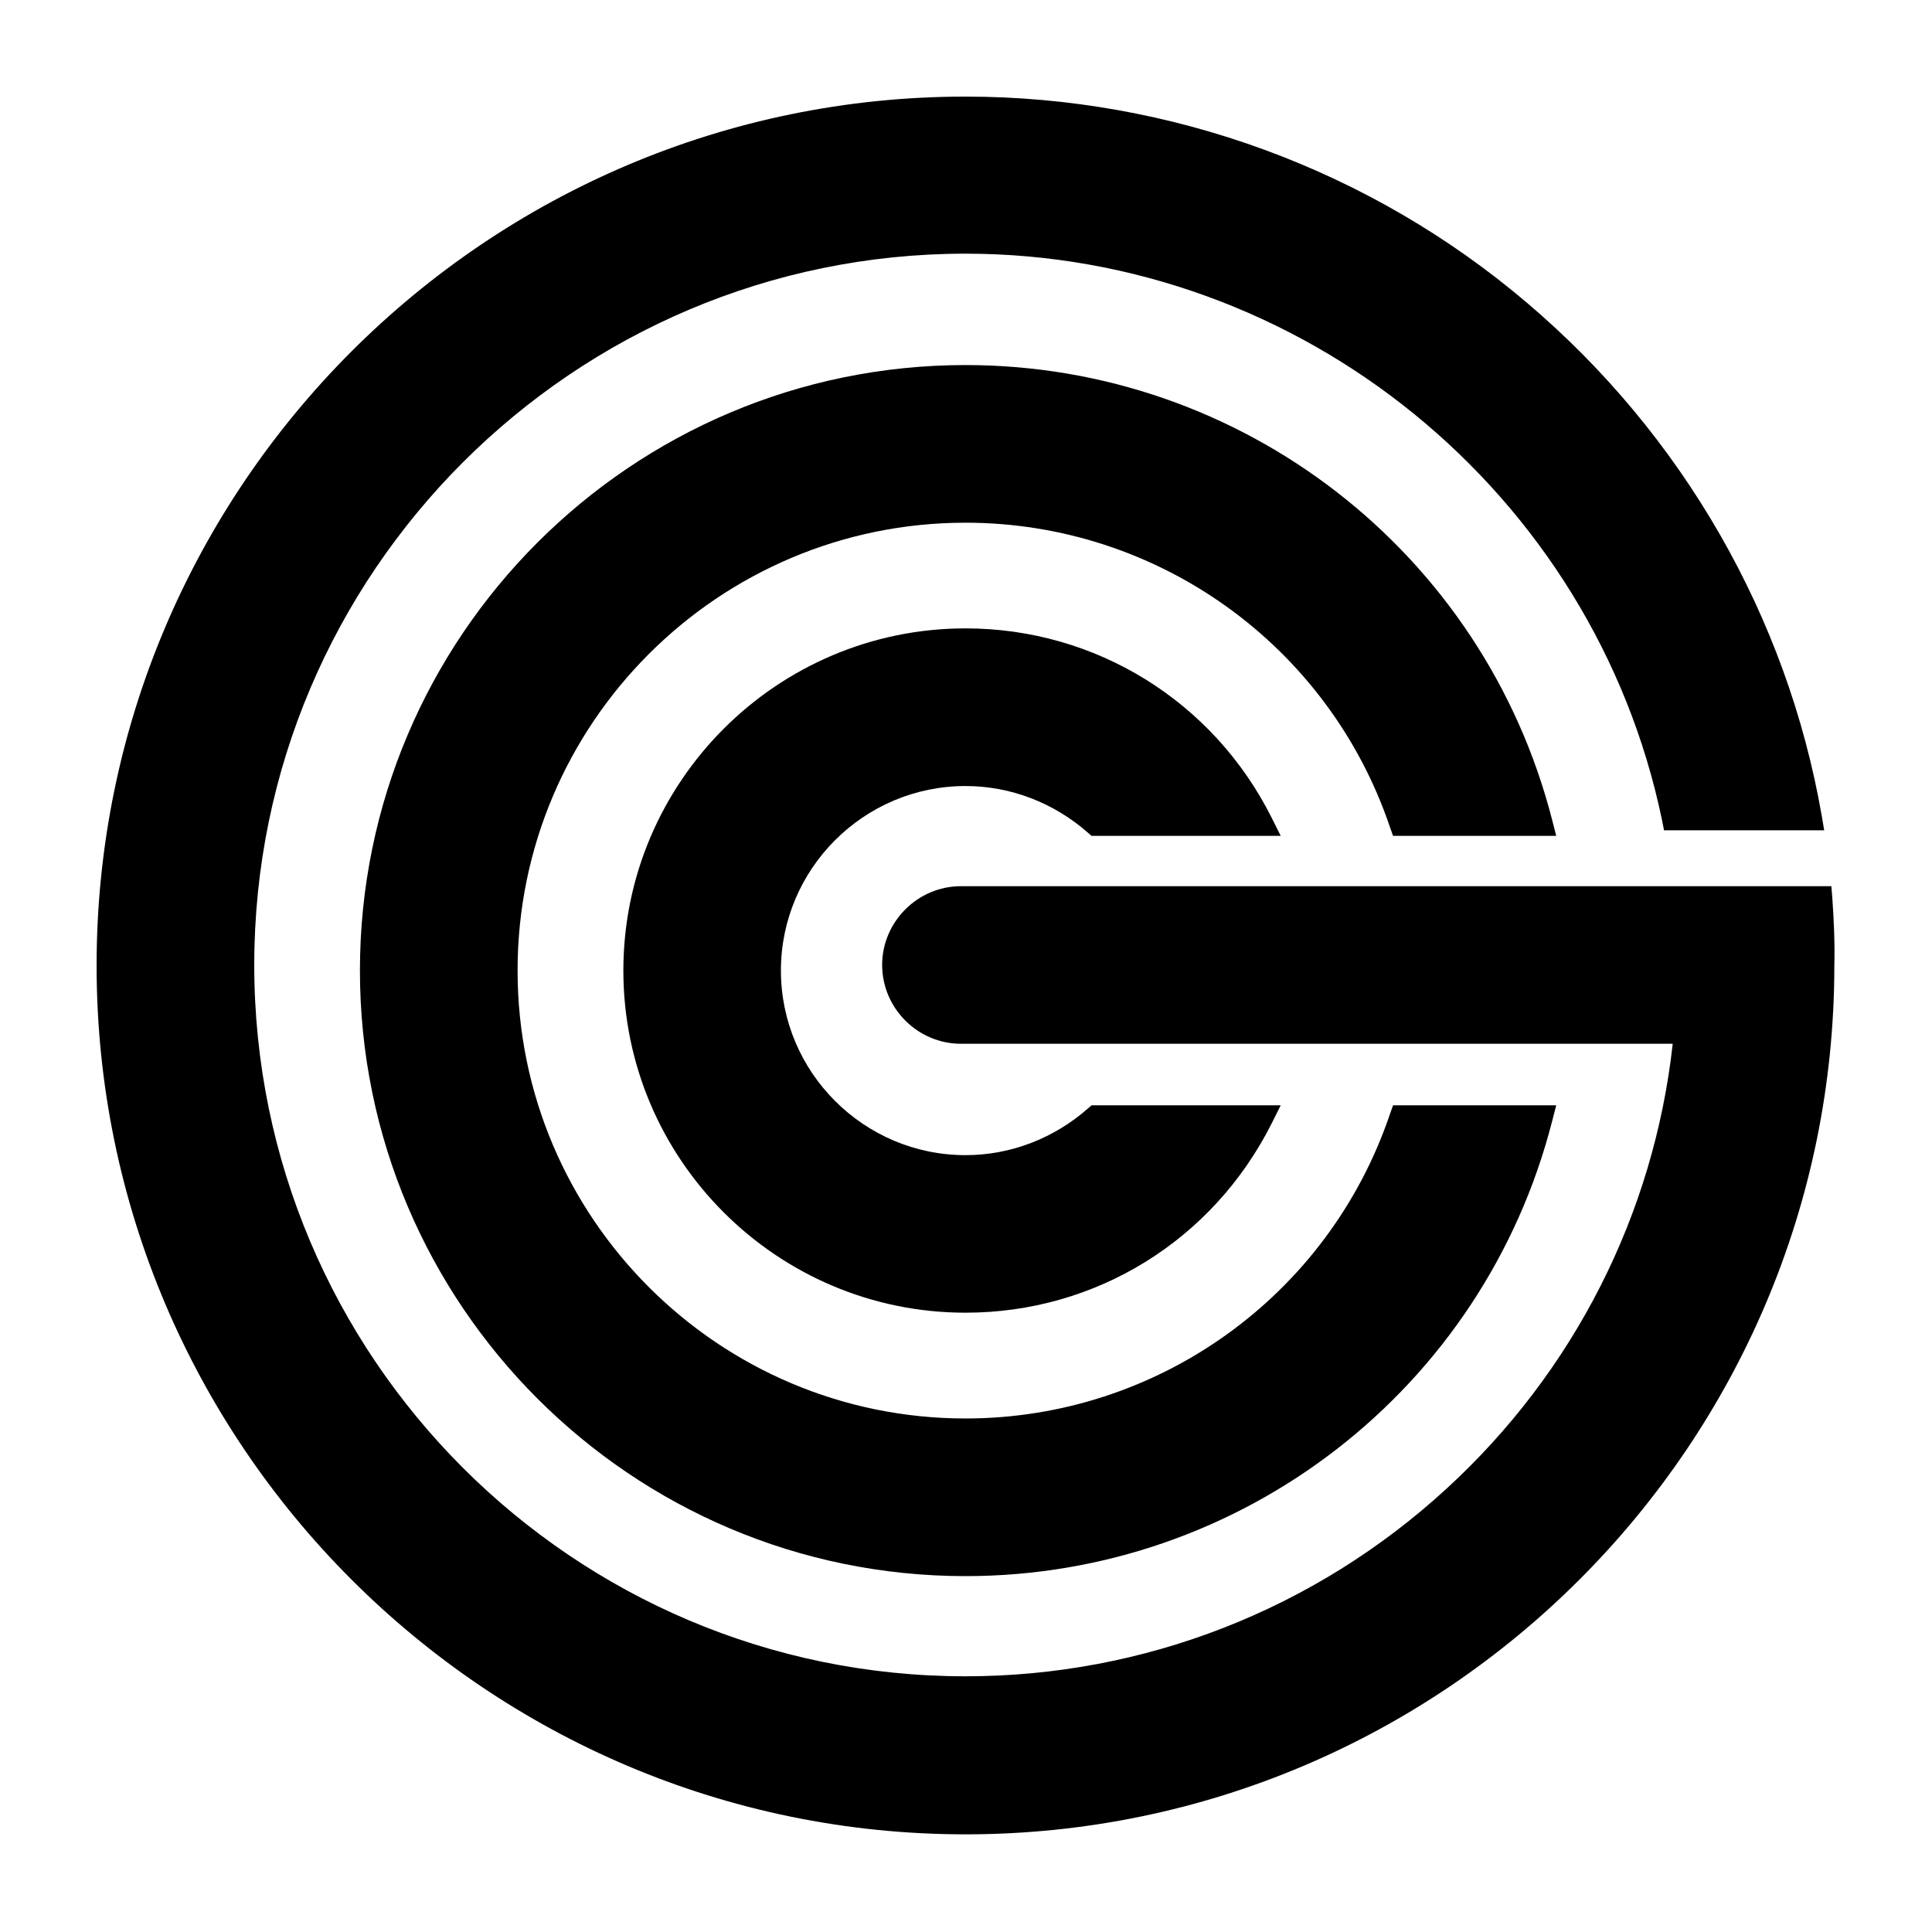
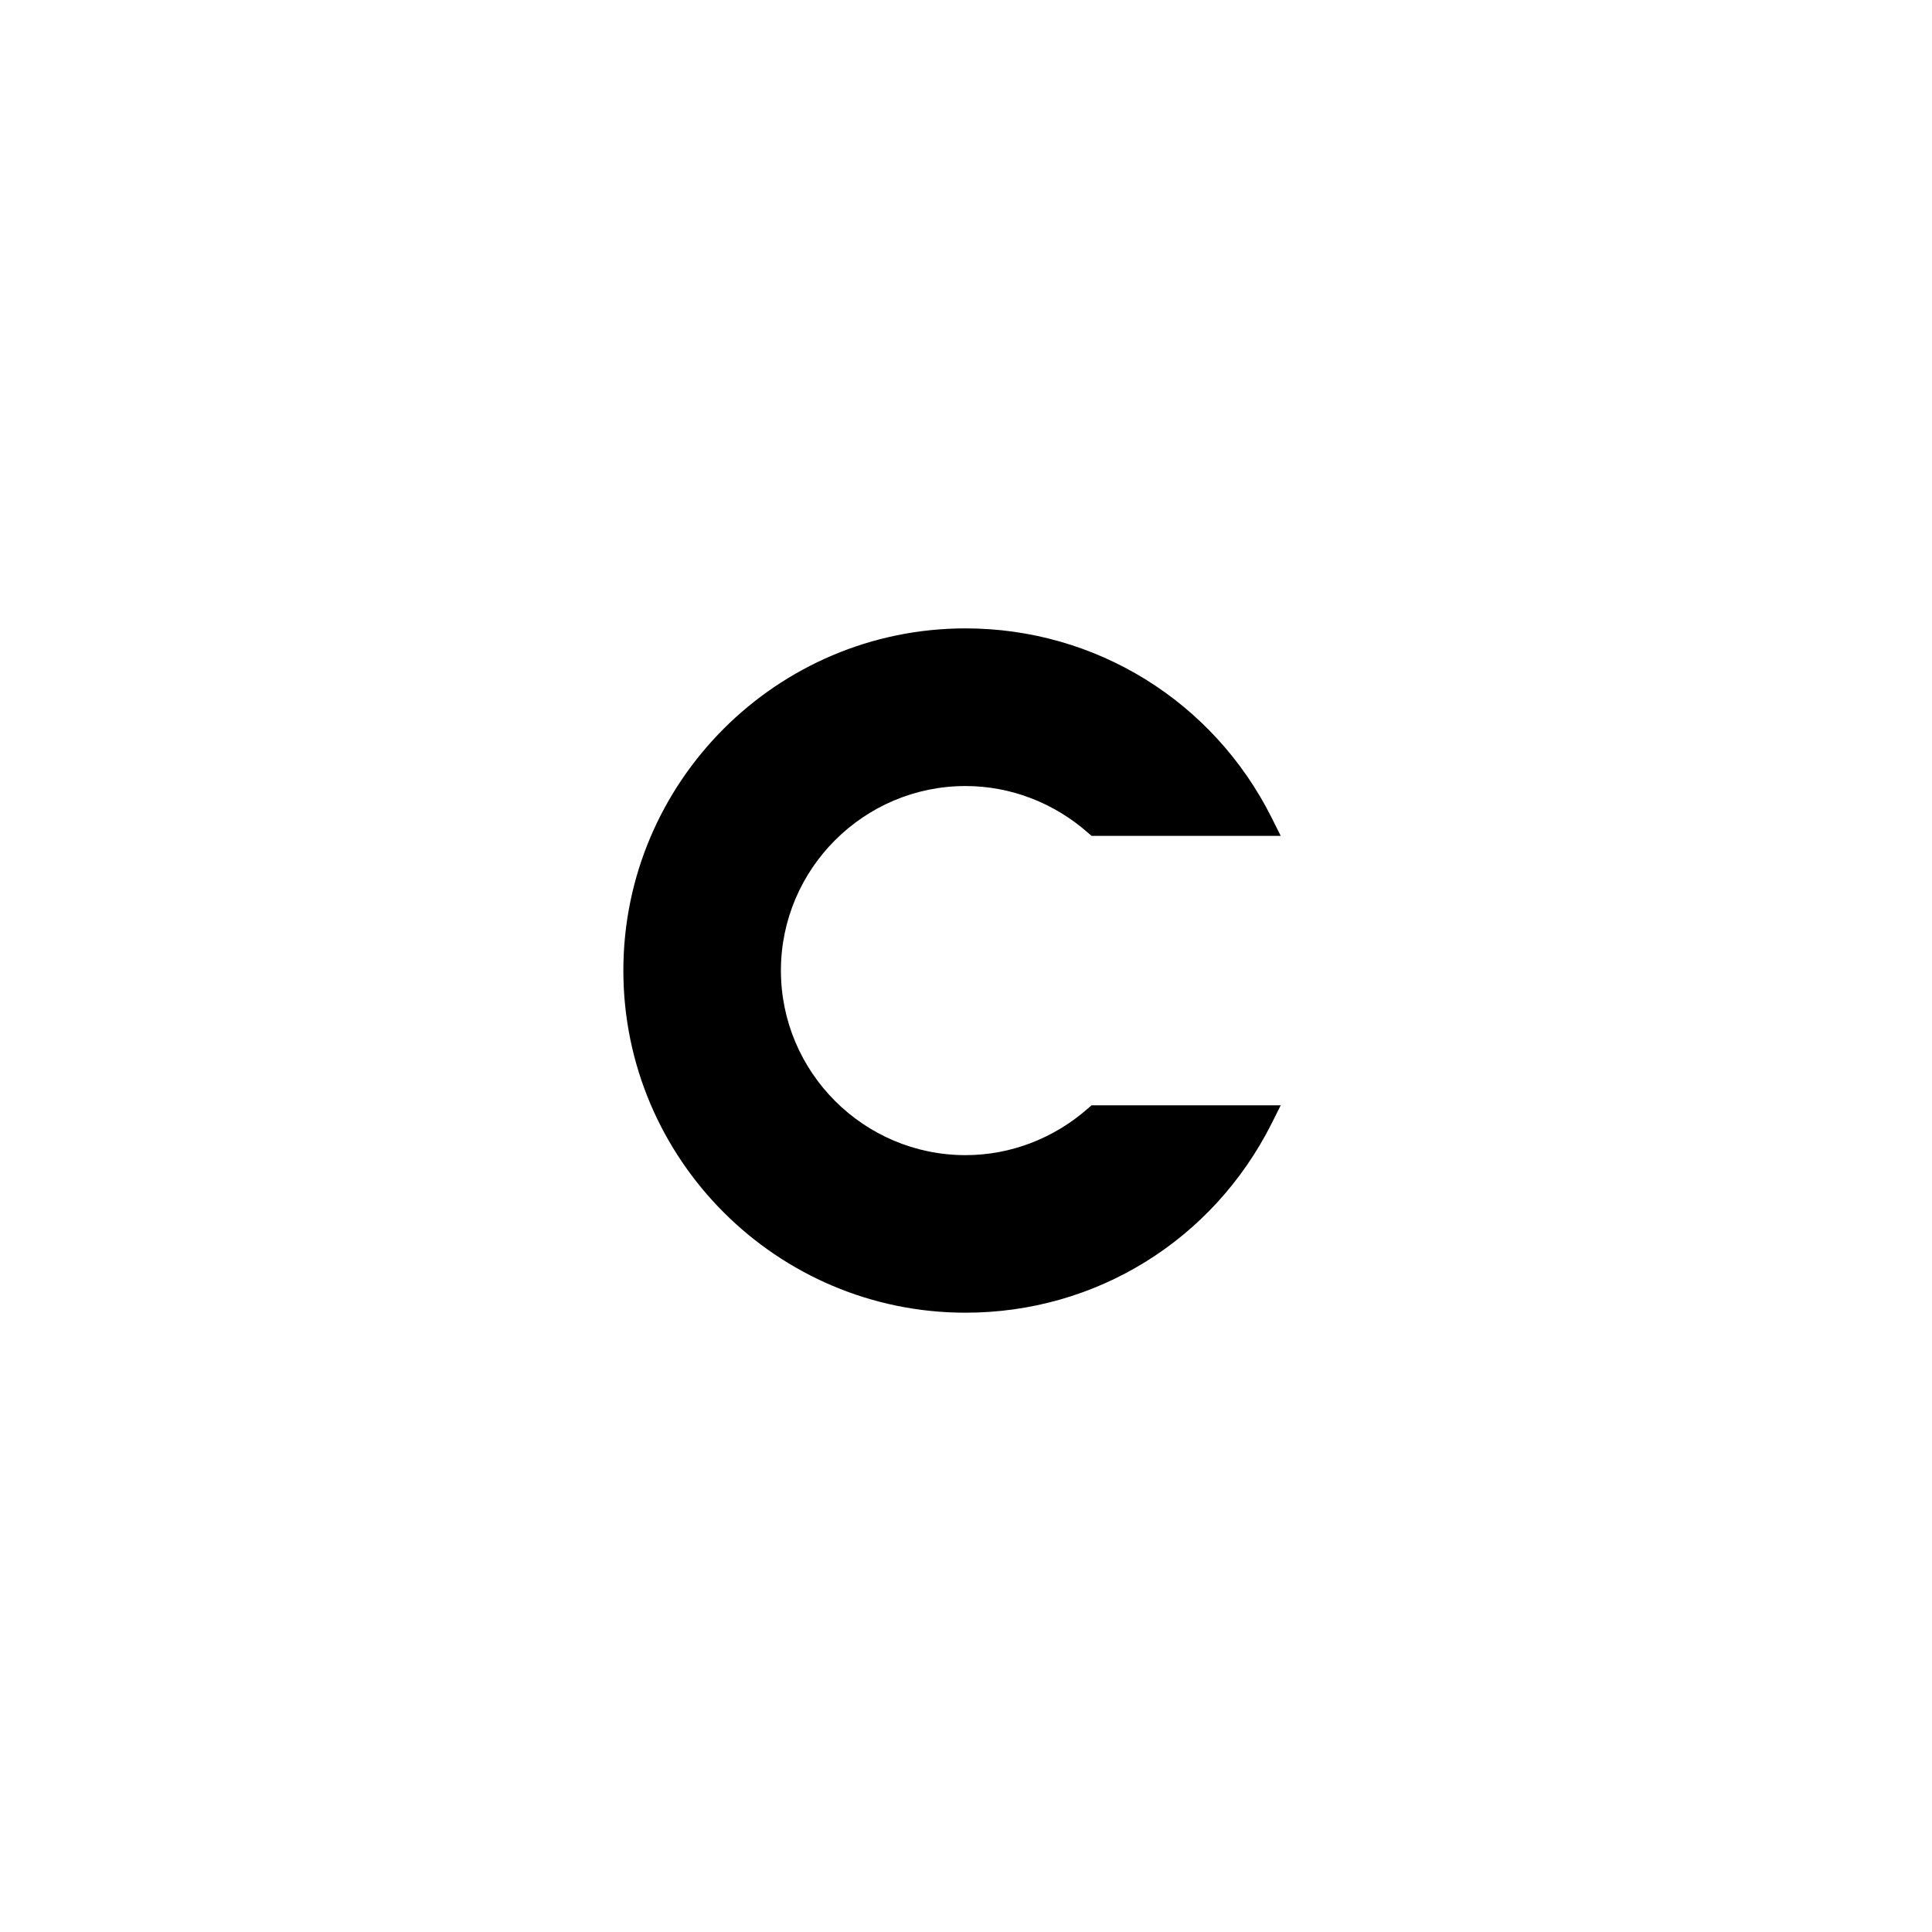
<svg xmlns="http://www.w3.org/2000/svg" width="20" height="20" viewBox="0 0 20 20" fill="none">
-   <path d="M18.968 9.295L18.958 9.174H9.947C9.5 9.174 9.132 9.542 9.132 9.989C9.132 10.437 9.5 10.805 9.947 10.805H17.316C17.121 12.568 16.295 14.2 14.974 15.411C13.611 16.663 11.842 17.353 9.995 17.353C5.932 17.353 2.632 14.047 2.632 9.989C2.632 5.932 5.937 2.626 9.995 2.626C13.468 2.626 16.5 5.095 17.205 8.489L17.226 8.595H18.884L18.858 8.442C18.5 6.384 17.416 4.5 15.81 3.137C14.19 1.758 12.121 1 9.995 1C5.037 1 1 5.037 1 9.995C1 14.953 5.037 18.989 9.995 18.989C14.953 18.989 18.989 14.953 18.989 9.995C18.995 9.758 18.984 9.521 18.968 9.295Z" fill="black" />
-   <path d="M9.995 8.137C10.463 8.137 10.911 8.311 11.263 8.621L11.3 8.653H13.258L13.163 8.463C12.558 7.258 11.342 6.505 9.995 6.505C8.042 6.505 6.453 8.095 6.453 10.047C6.453 12 8.042 13.589 9.995 13.589C11.342 13.589 12.553 12.842 13.163 11.632L13.258 11.442H11.3L11.263 11.474C10.911 11.784 10.463 11.958 9.995 11.958C8.942 11.958 8.084 11.1 8.084 10.047C8.084 8.995 8.942 8.137 9.995 8.137Z" fill="black" />
-   <path d="M14.421 8.653H16.11L16.068 8.489C15.358 5.716 12.858 3.779 9.995 3.779C6.537 3.779 3.726 6.589 3.726 10.047C3.726 13.505 6.537 16.316 9.995 16.316C12.858 16.316 15.358 14.379 16.068 11.605L16.11 11.442H14.421L14.389 11.532C13.752 13.416 11.984 14.684 9.995 14.684C7.437 14.684 5.358 12.605 5.358 10.047C5.358 7.489 7.437 5.411 9.995 5.411C11.984 5.411 13.752 6.679 14.389 8.563L14.421 8.653Z" fill="black" />
+   <path d="M9.995 8.137C10.463 8.137 10.911 8.311 11.263 8.621L11.3 8.653H13.258L13.163 8.463C12.558 7.258 11.342 6.505 9.995 6.505C8.042 6.505 6.453 8.095 6.453 10.047C6.453 12 8.042 13.589 9.995 13.589C11.342 13.589 12.553 12.842 13.163 11.632L13.258 11.442H11.3L11.263 11.474C10.911 11.784 10.463 11.958 9.995 11.958C8.942 11.958 8.084 11.1 8.084 10.047C8.084 8.995 8.942 8.137 9.995 8.137" fill="black" />
</svg>